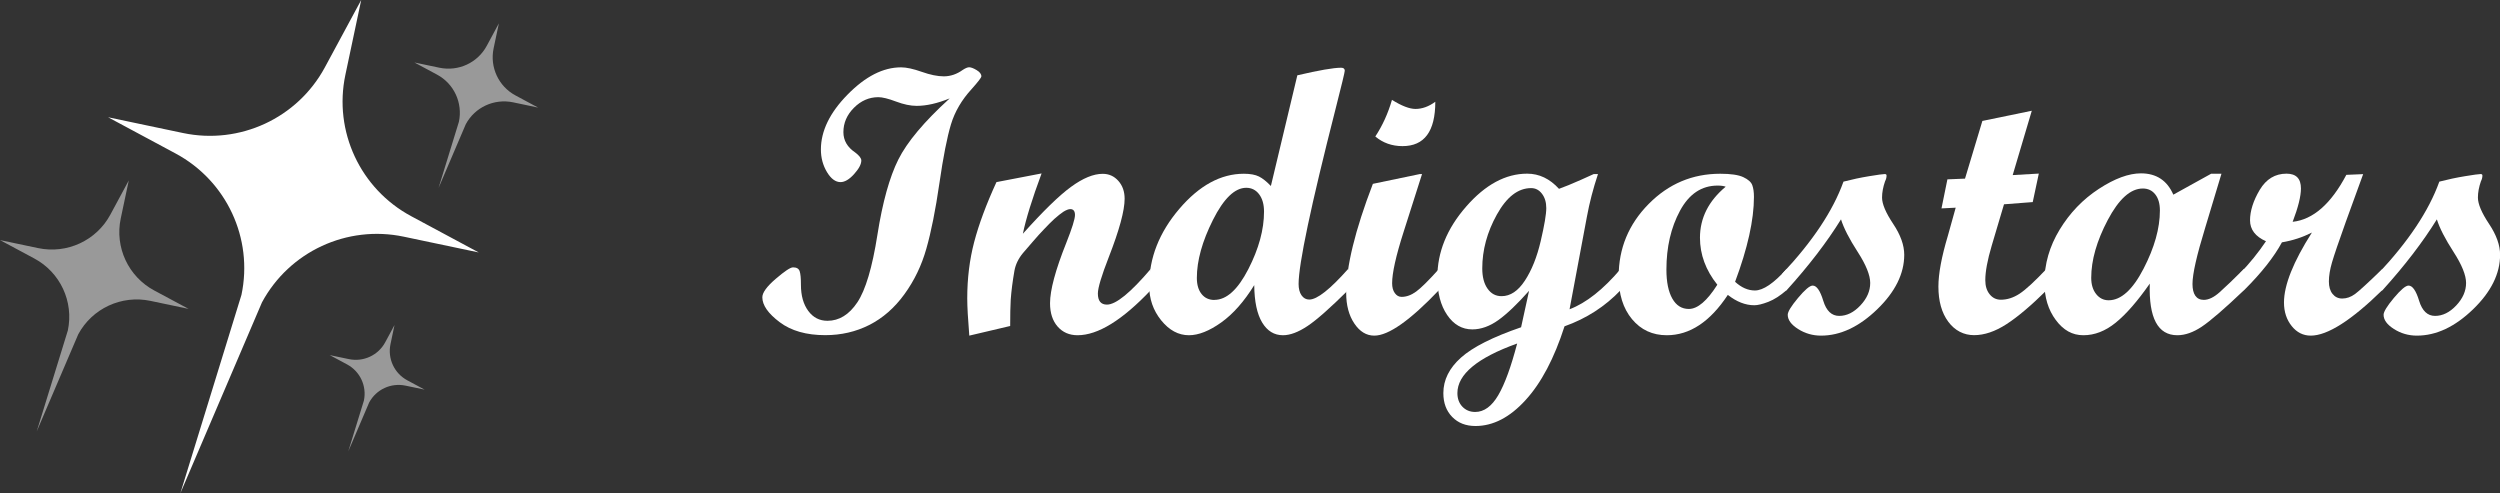
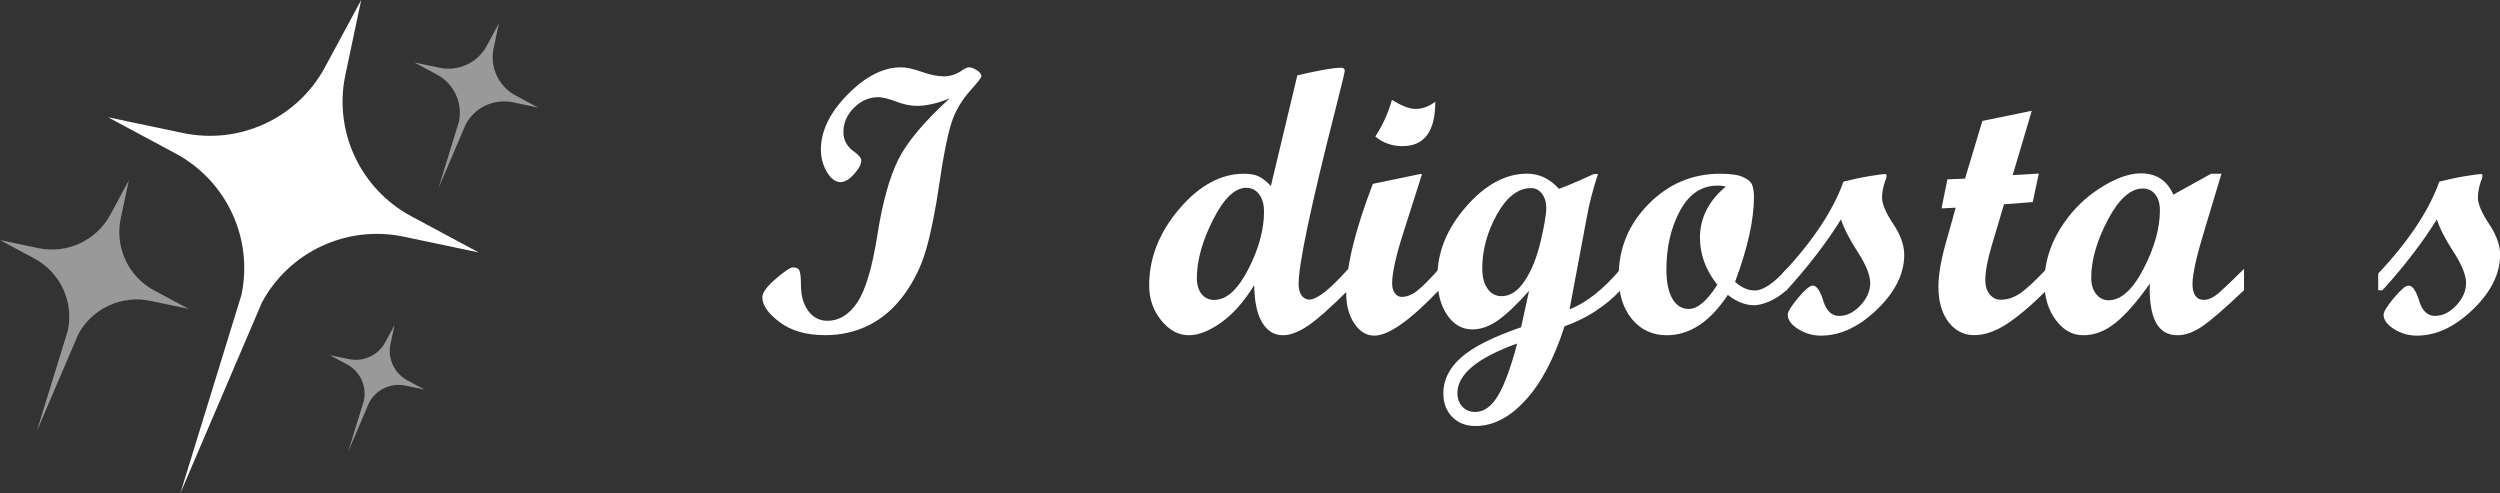
<svg xmlns="http://www.w3.org/2000/svg" width="223" height="44" viewBox="0 0 223 44" fill="none">
  <rect x="0" y="0" width="223" height="44" fill="#333333" stroke="none" />
  <path d="M32.22 0L30.808 6.675C29.743 11.714 32.137 16.847 36.684 19.287L42.706 22.519L36.013 21.111C30.961 20.05 25.814 22.437 23.368 26.971L16.086 44L21.538 26.303C22.603 21.264 20.209 16.131 15.663 13.691L9.64 10.459L16.333 11.867C21.386 12.928 26.532 10.541 28.979 6.007L32.22 0Z" fill="white" />
  <path opacity="0.5" d="M11.487 16.096L10.769 19.492C10.228 22.056 11.446 24.672 13.757 25.91L16.822 27.552L13.416 26.837C10.846 26.297 8.223 27.511 6.981 29.817L3.276 38.48L6.052 29.476C6.593 26.913 5.376 24.297 3.064 23.059L0 21.416L3.405 22.132C5.976 22.672 8.599 21.458 9.84 19.152L11.487 16.096Z" fill="white" />
  <path opacity="0.5" d="M35.19 28.995L34.831 30.702C34.56 31.993 35.172 33.306 36.337 33.928L37.878 34.755L36.166 34.398C34.872 34.128 33.555 34.738 32.931 35.899L31.067 40.258L32.461 35.729C32.731 34.439 32.12 33.125 30.955 32.503L29.414 31.676L31.126 32.034C32.419 32.303 33.737 31.693 34.361 30.532L35.19 28.995Z" fill="white" />
  <path opacity="0.5" d="M44.5 2.083L44.03 4.312C43.677 5.995 44.471 7.708 45.989 8.517L48 9.597L45.765 9.127C44.077 8.775 42.359 9.567 41.548 11.081L39.119 16.765L40.936 10.858C41.289 9.174 40.495 7.462 38.978 6.652L36.966 5.573L39.201 6.042C40.889 6.394 42.606 5.602 43.418 4.089L44.5 2.083Z" fill="white" />
  <path d="M84.701 8.781C83.623 9.218 82.645 9.443 81.765 9.443C81.222 9.443 80.61 9.316 79.92 9.056C79.23 8.795 78.702 8.668 78.35 8.668C77.526 8.668 76.801 8.985 76.174 9.612C75.548 10.239 75.231 10.964 75.231 11.787C75.231 12.527 75.583 13.132 76.287 13.604C76.653 13.879 76.829 14.118 76.829 14.315C76.829 14.646 76.618 15.047 76.188 15.526C75.759 16.005 75.35 16.244 74.97 16.244C74.534 16.244 74.125 15.948 73.766 15.35C73.407 14.752 73.224 14.083 73.224 13.336C73.224 11.689 74.013 10.055 75.604 8.436C77.195 6.817 78.772 6.007 80.378 6.007C80.849 6.007 81.469 6.141 82.222 6.408C82.976 6.676 83.637 6.81 84.187 6.81C84.778 6.81 85.348 6.62 85.883 6.232C86.123 6.077 86.313 6 86.447 6C86.609 6 86.834 6.084 87.115 6.253C87.397 6.422 87.538 6.606 87.538 6.81C87.538 6.922 87.242 7.303 86.665 7.95C85.785 8.908 85.172 9.957 84.827 11.09C84.482 12.231 84.137 13.984 83.792 16.364C83.447 18.744 83.06 20.68 82.631 22.18C82.208 23.679 81.553 25.038 80.666 26.256C79.779 27.474 78.737 28.382 77.54 28.988C76.343 29.593 75.034 29.896 73.611 29.896C71.929 29.896 70.57 29.509 69.542 28.734C68.514 27.96 68 27.221 68 26.517C68 26.108 68.394 25.559 69.19 24.876C69.986 24.193 70.499 23.848 70.739 23.848C71.056 23.848 71.253 23.961 71.33 24.193C71.408 24.425 71.443 24.827 71.443 25.397C71.443 26.369 71.661 27.143 72.098 27.735C72.534 28.326 73.105 28.615 73.809 28.615C74.851 28.615 75.745 28.066 76.477 26.967C77.209 25.869 77.808 23.862 78.265 20.947C78.723 18.033 79.35 15.794 80.131 14.231C80.913 12.668 82.433 10.851 84.701 8.788V8.781Z" fill="white" />
-   <path d="M102.654 25.876C100.113 28.558 97.937 29.903 96.121 29.903C95.381 29.903 94.79 29.643 94.339 29.129C93.889 28.615 93.663 27.918 93.663 27.052C93.663 25.876 94.149 24.073 95.114 21.659C95.628 20.363 95.888 19.532 95.888 19.18C95.888 18.828 95.747 18.652 95.473 18.652C95.318 18.652 95.114 18.73 94.86 18.884C94.628 19.039 94.36 19.251 94.051 19.525C93.776 19.779 93.466 20.088 93.128 20.448C92.832 20.757 92.509 21.109 92.171 21.504L91.248 22.574C90.84 23.067 90.587 23.595 90.488 24.144C90.326 25.08 90.213 25.939 90.157 26.721C90.122 27.305 90.108 28.094 90.108 29.079L86.461 29.938C86.341 28.453 86.278 27.347 86.278 26.622C86.278 24.848 86.482 23.172 86.897 21.588C87.313 20.004 87.975 18.223 88.883 16.244L92.91 15.47C92.065 17.744 91.509 19.539 91.241 20.849C93.044 18.835 94.473 17.441 95.536 16.667C96.599 15.892 97.536 15.505 98.359 15.505C98.923 15.505 99.387 15.716 99.761 16.139C100.134 16.561 100.317 17.089 100.317 17.73C100.317 18.786 99.845 20.525 98.902 22.94C98.254 24.602 97.93 25.679 97.93 26.179C97.93 26.84 98.198 27.171 98.74 27.171C99.542 27.171 100.845 26.108 102.647 23.989V25.89L102.654 25.876Z" fill="white" />
  <path d="M120.263 25.876C118.679 27.446 117.475 28.516 116.644 29.073C115.813 29.629 115.081 29.903 114.44 29.903C113.659 29.903 113.039 29.523 112.582 28.763C112.124 28.002 111.892 26.89 111.878 25.433C110.976 26.897 109.991 28.009 108.935 28.763C107.879 29.516 106.914 29.903 106.055 29.903C105.119 29.903 104.295 29.46 103.577 28.573C102.859 27.686 102.506 26.651 102.506 25.461C102.506 23.011 103.401 20.736 105.189 18.638C106.977 16.54 108.899 15.498 110.955 15.498C111.526 15.498 111.976 15.583 112.3 15.745C112.624 15.906 112.976 16.188 113.363 16.59L115.722 6.718C117.651 6.268 118.947 6.042 119.622 6.042C119.841 6.042 119.953 6.127 119.953 6.31C119.953 6.43 119.679 7.57 119.13 9.725C116.933 18.35 115.835 23.553 115.835 25.334C115.835 25.749 115.919 26.087 116.095 26.341C116.271 26.594 116.503 26.721 116.785 26.721C117.489 26.721 118.644 25.806 120.263 23.982V25.883V25.876ZM108.329 26.749C109.406 26.749 110.413 25.834 111.35 24.01C112.286 22.187 112.751 20.476 112.751 18.878C112.751 18.23 112.603 17.709 112.314 17.329C112.026 16.948 111.638 16.751 111.167 16.751C110.146 16.751 109.153 17.709 108.195 19.617C107.238 21.525 106.759 23.25 106.759 24.792C106.759 25.397 106.9 25.876 107.181 26.228C107.463 26.58 107.843 26.756 108.329 26.756V26.749Z" fill="white" />
  <path d="M128.36 25.876C125.783 28.579 123.861 29.938 122.587 29.938C121.882 29.938 121.291 29.579 120.805 28.854C120.319 28.129 120.08 27.228 120.08 26.136C120.08 23.792 120.869 20.546 122.46 16.399L126.649 15.526H126.846L125.199 20.694C124.516 22.827 124.178 24.355 124.178 25.263C124.178 25.629 124.255 25.918 124.417 26.143C124.579 26.369 124.776 26.481 125.023 26.481C125.452 26.481 125.882 26.326 126.318 26.01C126.755 25.693 127.438 25.017 128.374 23.975V25.876H128.36ZM128.029 9.077C128.029 11.717 127.057 13.034 125.107 13.034C124.164 13.034 123.354 12.745 122.678 12.175C123.319 11.203 123.812 10.119 124.164 8.908C125.03 9.45 125.734 9.717 126.262 9.717C126.853 9.717 127.445 9.506 128.029 9.077Z" fill="white" />
  <path d="M144.568 25.876C143.174 27.34 141.498 28.418 139.555 29.107C138.639 31.959 137.485 34.156 136.077 35.691C134.675 37.232 133.183 38 131.613 38C130.754 38 130.064 37.732 129.536 37.19C129.008 36.648 128.747 35.944 128.747 35.064C128.747 33.888 129.275 32.832 130.324 31.896C131.373 30.959 133.162 30.058 135.682 29.192L136.393 25.939C135.337 27.129 134.422 28.002 133.655 28.551C132.887 29.1 132.106 29.382 131.331 29.382C130.416 29.382 129.67 28.953 129.085 28.094C128.501 27.235 128.212 26.122 128.212 24.742C128.212 22.496 129.064 20.391 130.775 18.434C132.486 16.469 134.302 15.491 136.224 15.491C137.295 15.491 138.238 15.941 139.062 16.843C139.555 16.666 140.202 16.406 140.991 16.054L142.16 15.526H142.54C142.11 16.821 141.78 18.089 141.554 19.321L140.005 27.587C141.491 27.023 143.012 25.819 144.575 23.975V25.876H144.568ZM135.33 30.642C131.775 31.917 130 33.395 130 35.064C130 35.557 130.148 35.965 130.444 36.275C130.74 36.585 131.12 36.747 131.585 36.747C132.373 36.747 133.063 36.247 133.648 35.247C134.232 34.247 134.788 32.712 135.33 30.642ZM133.943 26.418C134.725 26.418 135.415 25.953 136.02 25.031C136.626 24.108 137.097 22.933 137.428 21.518C137.759 20.102 137.928 19.117 137.928 18.561C137.928 18.047 137.802 17.617 137.541 17.279C137.281 16.941 136.964 16.779 136.576 16.779C135.408 16.779 134.394 17.568 133.521 19.138C132.648 20.708 132.218 22.313 132.218 23.94C132.218 24.7 132.373 25.298 132.69 25.749C133.007 26.2 133.422 26.418 133.936 26.418H133.943Z" fill="white" />
  <path d="M159.367 25.876C158.804 26.369 158.262 26.721 157.734 26.925C157.206 27.129 156.79 27.228 156.481 27.228C155.692 27.228 154.903 26.918 154.122 26.305C152.538 28.706 150.721 29.903 148.679 29.903C147.405 29.903 146.37 29.425 145.574 28.467C144.779 27.509 144.385 26.242 144.385 24.658C144.385 22.151 145.279 19.997 147.06 18.195C148.841 16.392 150.968 15.498 153.446 15.498C154.382 15.498 155.065 15.597 155.502 15.801C155.938 16.005 156.206 16.244 156.304 16.519C156.403 16.794 156.452 17.139 156.452 17.561C156.452 19.617 155.889 22.145 154.77 25.137C155.333 25.651 155.917 25.911 156.537 25.911C157.276 25.911 158.22 25.27 159.374 23.982V25.883L159.367 25.876ZM153.925 16.653C153.763 16.589 153.523 16.554 153.214 16.554C151.784 16.554 150.665 17.3 149.855 18.8C149.046 20.3 148.644 22.046 148.644 24.046C148.644 25.158 148.82 26.017 149.172 26.636C149.524 27.256 150.017 27.559 150.644 27.559C151.425 27.559 152.27 26.841 153.185 25.397C152.15 24.102 151.637 22.701 151.637 21.208C151.637 19.448 152.404 17.927 153.932 16.653H153.925Z" fill="white" />
  <path d="M164.437 16.202C165.197 16.005 165.957 15.843 166.732 15.716C167.506 15.589 167.964 15.526 168.119 15.526C168.231 15.526 168.281 15.568 168.281 15.66C168.281 15.822 168.239 15.998 168.147 16.174C167.971 16.681 167.879 17.166 167.879 17.624C167.879 18.194 168.21 18.976 168.872 19.969C169.534 20.961 169.858 21.877 169.858 22.729C169.858 24.411 169.055 26.038 167.443 27.594C165.831 29.15 164.162 29.938 162.437 29.938C161.691 29.938 161.008 29.741 160.388 29.347C159.769 28.953 159.466 28.53 159.466 28.079C159.466 27.812 159.769 27.312 160.381 26.58C160.994 25.848 161.43 25.474 161.691 25.474C162.043 25.474 162.36 25.925 162.634 26.826C162.909 27.727 163.38 28.178 164.056 28.178C164.732 28.178 165.359 27.868 165.943 27.249C166.528 26.629 166.823 25.96 166.823 25.242C166.823 24.552 166.45 23.623 165.704 22.468C164.958 21.313 164.458 20.342 164.218 19.567C162.944 21.623 161.325 23.728 159.367 25.89H158.987V24.404C161.684 21.532 163.5 18.807 164.43 16.223L164.437 16.202Z" fill="white" />
  <path d="M182.573 25.876C181.186 27.249 179.989 28.263 178.976 28.918C177.962 29.572 177.004 29.896 176.089 29.896C175.174 29.896 174.378 29.495 173.787 28.699C173.195 27.904 172.906 26.855 172.906 25.559C172.906 24.419 173.188 22.905 173.751 21.025L174.448 18.525L173.181 18.589L173.709 15.998L175.279 15.934L176.828 10.788L181.236 9.879L179.532 15.618L181.862 15.484L181.32 18.026L178.757 18.223L177.659 21.919C177.279 23.2 177.089 24.228 177.089 24.989C177.089 25.51 177.215 25.925 177.476 26.249C177.736 26.573 178.067 26.735 178.476 26.735C179.039 26.735 179.595 26.559 180.144 26.2C180.693 25.841 181.503 25.094 182.573 23.961V25.862V25.876Z" fill="white" />
  <path d="M200.175 25.876C198.415 27.552 197.155 28.636 196.394 29.143C195.634 29.65 194.909 29.903 194.219 29.903C192.48 29.903 191.663 28.369 191.761 25.299C190.663 26.869 189.649 28.031 188.72 28.784C187.791 29.537 186.833 29.903 185.84 29.903C184.847 29.903 184.052 29.453 183.376 28.544C182.7 27.636 182.362 26.524 182.362 25.2C182.362 23.553 182.813 21.976 183.721 20.483C184.629 18.99 185.791 17.779 187.213 16.85C188.635 15.921 189.889 15.463 190.973 15.463C192.346 15.463 193.31 16.097 193.86 17.364L197.232 15.498H198.154L196.697 20.335C195.951 22.764 195.57 24.433 195.57 25.334C195.57 26.235 195.908 26.749 196.577 26.749C197.007 26.749 197.479 26.524 197.992 26.066C198.506 25.608 199.232 24.912 200.168 23.982V25.883L200.175 25.876ZM188.093 26.784C189.192 26.784 190.234 25.848 191.205 23.968C192.177 22.088 192.663 20.363 192.663 18.779C192.663 18.16 192.522 17.681 192.247 17.336C191.973 16.991 191.607 16.815 191.142 16.815C190.044 16.815 189.002 17.751 188.016 19.617C187.03 21.483 186.537 23.208 186.537 24.785C186.537 25.376 186.685 25.862 186.974 26.228C187.262 26.594 187.636 26.784 188.086 26.784H188.093Z" fill="white" />
-   <path d="M212.503 25.876C209.743 28.579 207.61 29.938 206.117 29.938C205.449 29.938 204.878 29.657 204.421 29.086C203.963 28.516 203.731 27.819 203.731 26.981C203.731 25.432 204.561 23.348 206.223 20.743C205.406 21.159 204.519 21.454 203.548 21.616C202.829 22.94 201.71 24.355 200.182 25.876H199.802V24.39C200.661 23.496 201.435 22.546 202.125 21.518C201.182 21.102 200.703 20.476 200.703 19.652C200.703 18.828 200.992 17.899 201.569 16.934C202.147 15.97 202.942 15.491 203.956 15.491C204.815 15.491 205.244 15.927 205.244 16.814C205.244 17.504 204.998 18.497 204.505 19.786C206.329 19.588 207.927 18.187 209.293 15.596L210.793 15.533L209.258 19.757C208.617 21.539 208.209 22.75 208.018 23.397C207.828 24.045 207.737 24.608 207.737 25.108C207.737 25.573 207.842 25.939 208.061 26.214C208.279 26.488 208.561 26.629 208.927 26.629C209.321 26.629 209.701 26.495 210.067 26.228C210.433 25.96 211.243 25.214 212.51 23.989V25.89L212.503 25.876Z" fill="white" />
  <path d="M217.587 16.202C218.347 16.005 219.108 15.843 219.882 15.716C220.657 15.589 221.114 15.526 221.269 15.526C221.382 15.526 221.431 15.568 221.431 15.66C221.431 15.822 221.389 15.998 221.297 16.174C221.121 16.681 221.03 17.166 221.03 17.624C221.03 18.194 221.361 18.976 222.022 19.969C222.684 20.961 223.008 21.877 223.008 22.729C223.008 24.411 222.206 26.038 220.593 27.594C218.981 29.15 217.312 29.938 215.587 29.938C214.841 29.938 214.158 29.741 213.538 29.347C212.919 28.953 212.616 28.53 212.616 28.079C212.616 27.812 212.919 27.312 213.531 26.58C214.144 25.848 214.58 25.474 214.841 25.474C215.193 25.474 215.51 25.925 215.784 26.826C216.059 27.727 216.531 28.178 217.207 28.178C217.883 28.178 218.509 27.868 219.094 27.249C219.678 26.629 219.974 25.96 219.974 25.242C219.974 24.552 219.6 23.623 218.854 22.468C218.108 21.313 217.608 20.342 217.369 19.567C216.094 21.623 214.475 23.728 212.518 25.89H212.137V24.404C214.834 21.532 216.65 18.807 217.58 16.223L217.587 16.202Z" fill="white" />
</svg>